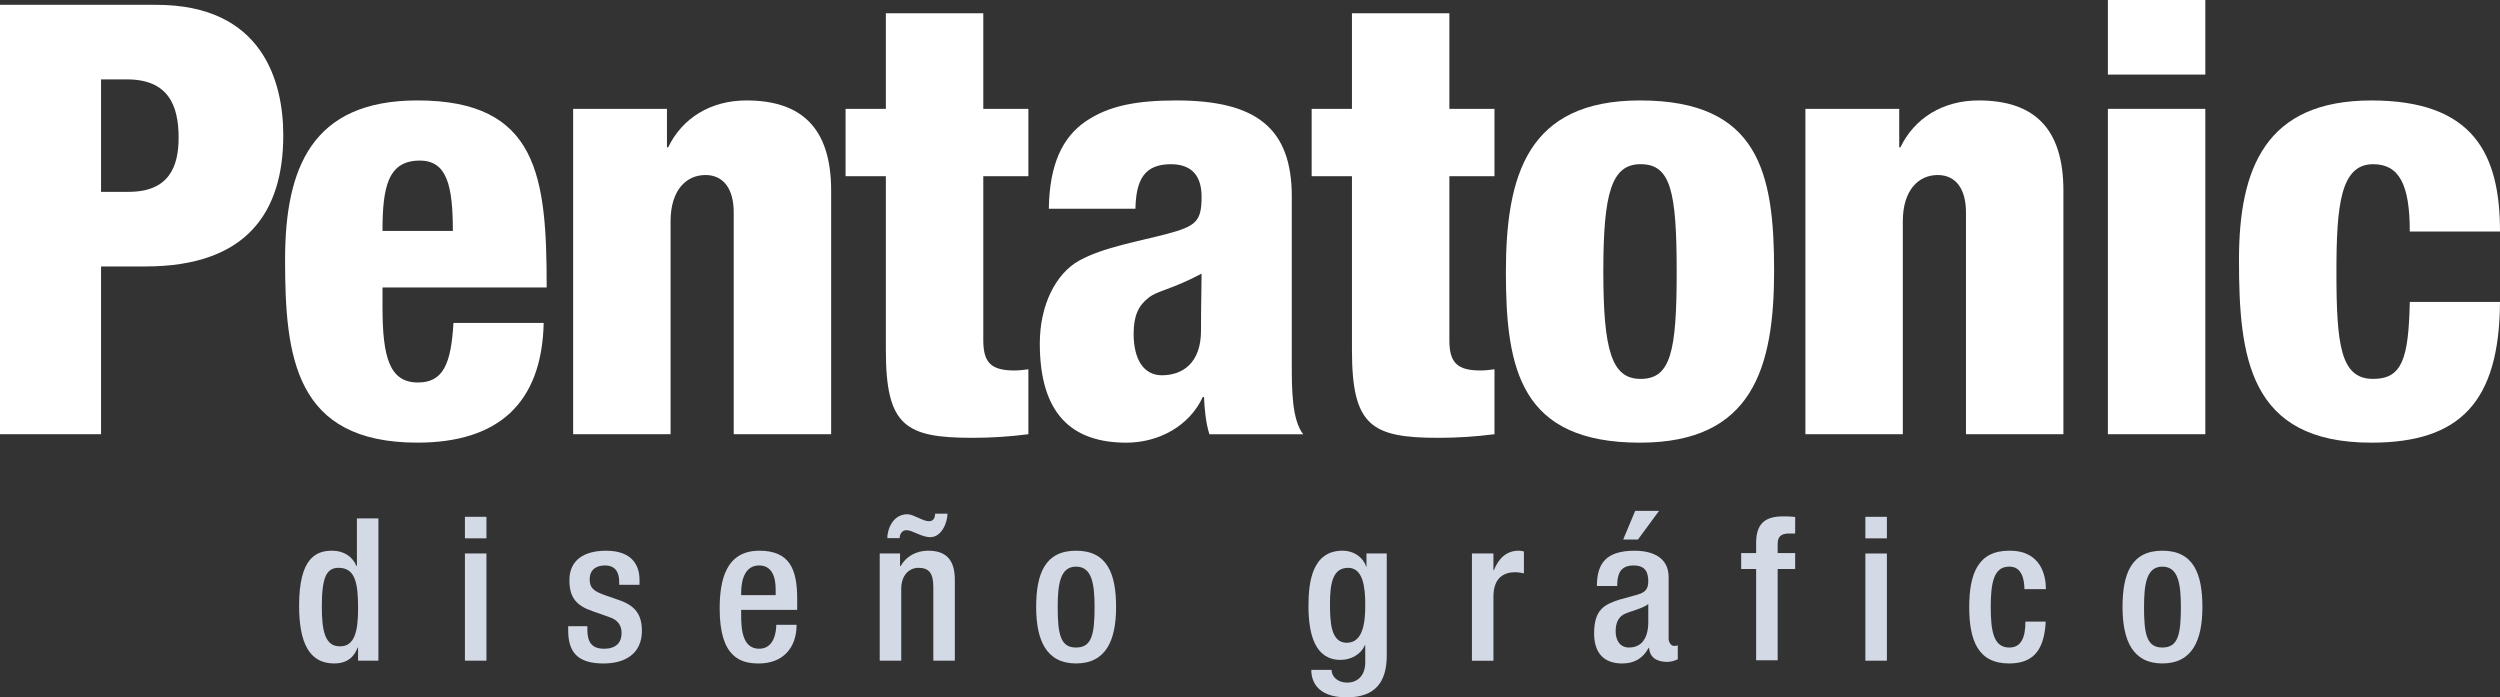
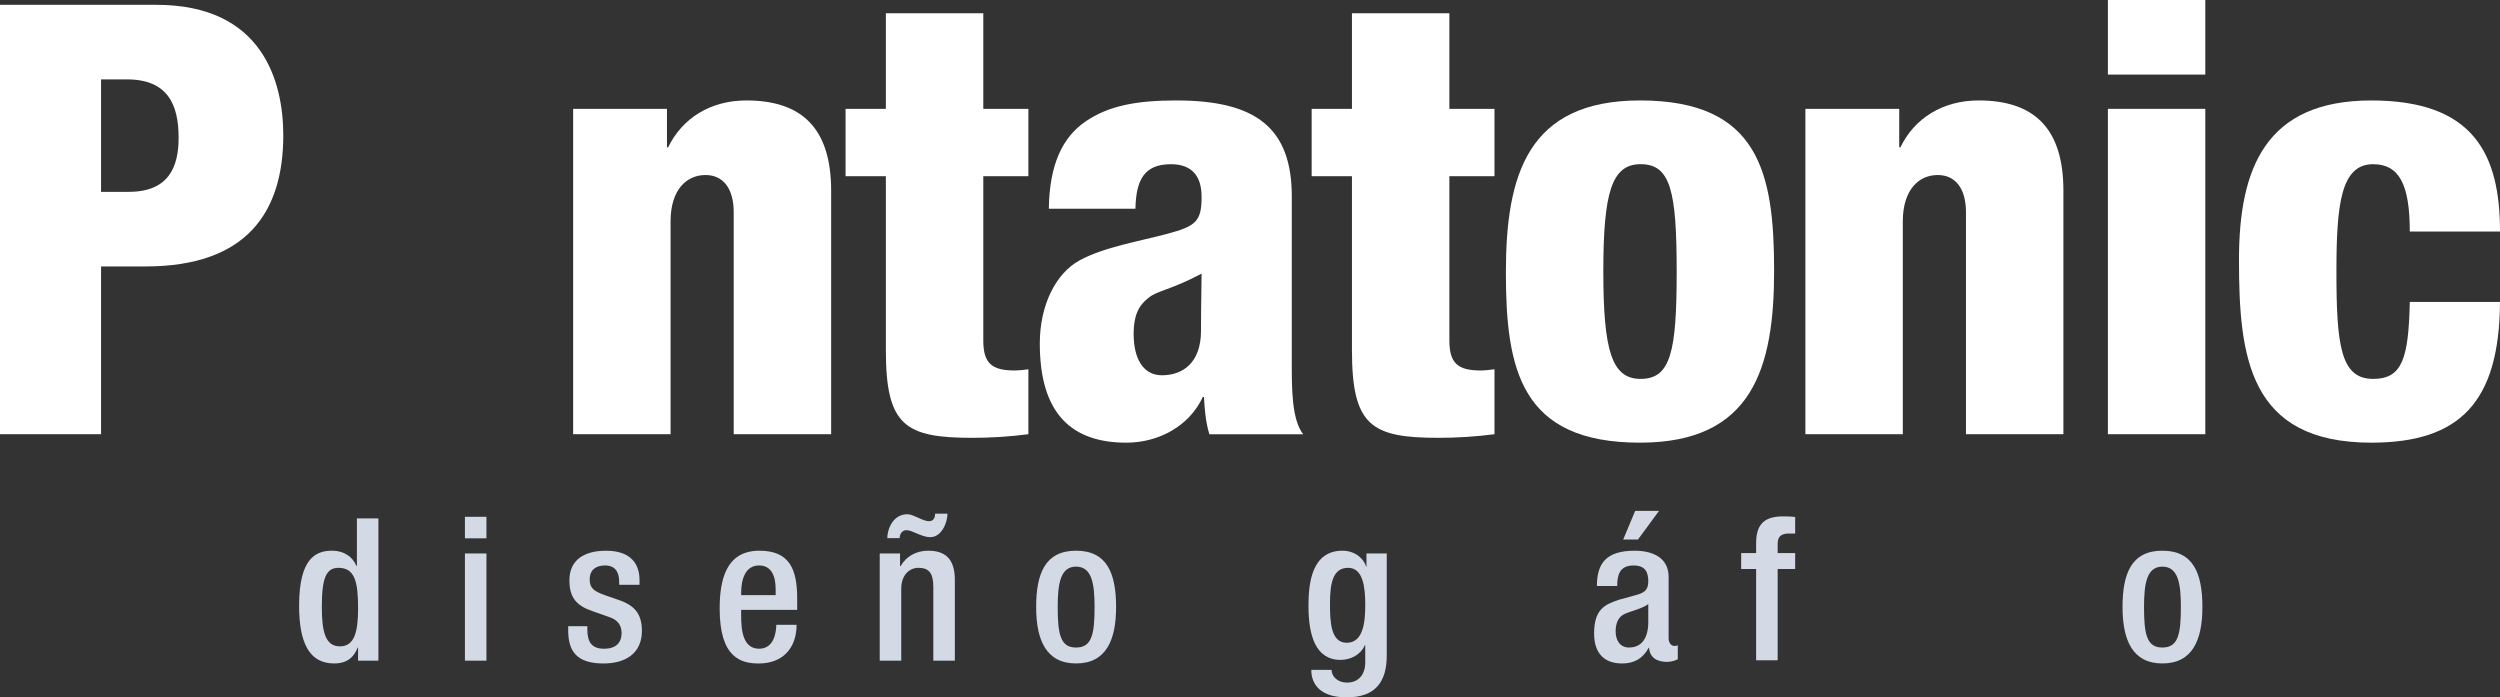
<svg xmlns="http://www.w3.org/2000/svg" version="1.1" id="Layer_1" x="0px" y="0px" width="179.25px" height="50px" viewBox="0 0 179.25 50" enable-background="new 0 0 179.25 50" xml:space="preserve">
  <rect x="0" y="0" width="179.25" height="50" fill="#333333" stroke="none" />
  <g>
    <path fill="#FFFFFF" d="M11.211,0.346H0v30.788h7.245v-12.03h3.191c7.245,0,9.875-3.882,9.875-9.401   C20.31,5.865,18.844,0.346,11.211,0.346z M9.228,13.755H7.245V5.692h1.854c2.932,0,3.708,1.811,3.708,4.183   C12.807,11.945,12.117,13.755,9.228,13.755z" />
-     <path fill="#FFFFFF" d="M39.197,20.612c0-7.934-0.604-13.411-9.271-13.411c-7.589,0-9.486,4.873-9.486,11.427   c0,6.942,0.689,13.109,9.486,13.109c5.778,0,8.926-2.803,9.056-8.581h-6.468c-0.172,2.932-0.733,4.269-2.544,4.269   c-2.026,0-2.544-1.768-2.544-5.391v-1.422H39.197z M30.099,11.514c1.94,0,2.371,1.768,2.371,5.045h-5.045   C27.425,13.411,27.813,11.514,30.099,11.514z" />
    <path fill="#FFFFFF" d="M53.513,7.202c-2.587,0-4.614,1.293-5.606,3.363h-0.086v-2.76h-6.727v23.328h6.986V15.869   c0-2.285,1.164-3.32,2.501-3.32c1.294,0,2.026,0.992,2.026,2.673v15.912h6.986V13.669C59.593,9.185,57.48,7.202,53.513,7.202z" />
    <path fill="#FFFFFF" d="M70.502,0.949h-6.986v6.856h-2.889v4.83h2.889v12.462c0,5.433,1.38,6.295,6.209,6.295   c1.337,0,2.674-0.086,4.01-0.259v-4.656c-0.302,0.043-0.689,0.086-0.991,0.086c-1.639,0-2.242-0.518-2.242-2.156V12.635h3.233   v-4.83h-3.233V0.949z" />
    <path fill="#FFFFFF" d="M92.622,14.101c0-4.916-2.544-6.899-8.279-6.899c-2.89,0-4.873,0.388-6.511,1.509   c-1.639,1.122-2.587,3.062-2.631,6.253h6.21c0.042-2.027,0.604-3.191,2.544-3.191c1.552,0,2.199,0.906,2.199,2.329   c0,1.768-0.388,2.113-2.501,2.673c-1.94,0.517-4.528,0.949-6.253,1.897c-1.725,0.949-2.846,3.234-2.846,5.952   c0,5.044,2.285,7.115,6.209,7.115c2.329,0,4.528-1.208,5.477-3.277h0.086c0.043,0.906,0.13,1.854,0.388,2.673h6.727   c-0.82-1.034-0.82-3.276-0.82-5.045V14.101z M86.111,23.717c0,2.328-1.337,3.19-2.803,3.19c-1.294,0-2.027-1.121-2.027-2.975   c0-1.293,0.345-2.027,1.078-2.588c0.647-0.517,1.596-0.56,3.795-1.724C86.154,20.569,86.111,21.777,86.111,23.717z" />
    <path fill="#FFFFFF" d="M103.92,0.949h-6.985v6.856h-2.889v4.83h2.889v12.462c0,5.433,1.38,6.295,6.209,6.295   c1.336,0,2.674-0.086,4.01-0.259v-4.656c-0.302,0.043-0.69,0.086-0.992,0.086c-1.638,0-2.242-0.518-2.242-2.156V12.635h3.234v-4.83   h-3.234V0.949z" />
    <path fill="#FFFFFF" d="M117.588,7.202c-8.064,0-9.616,5.347-9.616,12.333s1.078,12.204,9.616,12.204   c8.063,0,9.616-5.348,9.616-12.333C127.204,12.419,126.127,7.202,117.588,7.202z M117.631,27.167c-2.07,0-2.673-2.026-2.673-7.719   c0-5.649,0.604-7.676,2.673-7.676c2.156,0,2.587,1.94,2.587,7.719C120.219,25.227,119.788,27.167,117.631,27.167z" />
    <path fill="#FFFFFF" d="M141.865,7.202c-2.587,0-4.614,1.293-5.605,3.363h-0.086v-2.76h-6.727v23.328h6.985V15.869   c0-2.285,1.165-3.32,2.501-3.32c1.293,0,2.027,0.992,2.027,2.673v15.912h6.986V13.669C147.946,9.185,145.833,7.202,141.865,7.202z" />
    <rect x="151.136" fill="#FFFFFF" width="6.985" height="5.347" />
    <rect x="151.136" y="7.805" fill="#FFFFFF" width="6.985" height="23.328" />
    <path fill="#FFFFFF" d="M170.151,27.167c-2.328,0-2.629-2.415-2.629-7.675c0-4.787,0.301-7.719,2.629-7.719   c1.854,0,2.631,1.423,2.631,4.83h6.468c0-5.562-1.897-9.4-9.228-9.4c-7.589,0-9.487,4.873-9.487,11.427   c0,6.942,0.69,13.109,9.487,13.109c6.339,0,9.185-2.89,9.228-10.091h-6.468C172.696,25.744,172.222,27.167,170.151,27.167z" />
    <g>
      <path fill="#D3D9E5" d="M25.674,46.428h-0.028c-0.2,0.5-0.585,1.142-1.686,1.142c-1.8,0-2.514-1.5-2.514-4.142    c0-3.414,1.201-3.943,2.371-3.943c0.828,0,1.457,0.414,1.743,1.1h0.03v-3.414h1.542v10.2h-1.458V46.428z M24.274,40.713    c-0.886,0-1.199,0.715-1.199,2.787c0,1.743,0.228,2.844,1.3,2.844c1.057,0,1.3-1.085,1.3-2.729    C25.674,41.771,25.461,40.713,24.274,40.713z" />
      <path fill="#D3D9E5" d="M33.335,37.056h1.543V38.6h-1.543V37.056z M33.335,39.685h1.543v7.686h-1.543V39.685z" />
      <path fill="#D3D9E5" d="M44.396,41.928v-0.2c0-0.614-0.214-1.185-1.015-1.185c-0.614,0-1.1,0.286-1.1,1    c0,0.601,0.272,0.843,1.086,1.129l0.985,0.342c1.144,0.386,1.672,1.001,1.672,2.215c0,1.643-1.199,2.342-2.755,2.342    c-1.944,0-2.53-0.899-2.53-2.384v-0.287h1.374v0.243c0,0.887,0.312,1.372,1.199,1.372c0.841,0,1.256-0.428,1.256-1.128    c0-0.57-0.299-0.943-0.844-1.128l-1.255-0.443c-1.158-0.4-1.642-0.986-1.642-2.214c0-1.443,1.042-2.115,2.627-2.115    c1.957,0,2.4,1.142,2.4,2.099v0.343H44.396z" />
      <path fill="#D3D9E5" d="M53.142,43.729v0.442c0,1.028,0.13,2.343,1.287,2.343c1.101,0,1.23-1.256,1.23-1.714h1.456    c0,1.7-1.028,2.771-2.7,2.771c-1.257,0-2.815-0.371-2.815-3.928c0-2.014,0.43-4.157,2.844-4.157c2.143,0,2.714,1.286,2.714,3.428    v0.815H53.142z M55.615,42.671v-0.414c0-0.972-0.314-1.714-1.186-1.714c-0.983,0-1.287,0.971-1.287,1.971v0.157H55.615z" />
      <path fill="#D3D9E5" d="M63.076,39.685h1.457v0.9h0.044c0.384-0.686,1.114-1.1,1.97-1.1c1.171,0,1.915,0.529,1.915,2.086v5.8    h-1.543V42.1c0-1-0.301-1.387-1.073-1.387c-0.628,0-1.227,0.502-1.227,1.5v5.158h-1.543V39.685z M67.935,36.828    c0,0.629-0.416,1.686-1.23,1.686c-0.642,0-1.271-0.5-1.714-0.5c-0.315,0-0.486,0.285-0.486,0.57h-0.886    c0-0.613,0.386-1.713,1.443-1.713c0.23,0,0.486,0.128,0.758,0.243c0.271,0.128,0.556,0.257,0.799,0.257    c0.329,0,0.428-0.286,0.428-0.543H67.935z" />
      <path fill="#D3D9E5" d="M77.152,39.485c2.243,0,2.872,1.657,2.872,4.042c0,2.386-0.727,4.042-2.872,4.042    c-2.129,0-2.859-1.657-2.859-4.042C74.293,41.143,74.923,39.485,77.152,39.485z M77.152,46.428c1.13,0,1.328-0.942,1.328-2.9    c0-1.7-0.198-2.9-1.328-2.9c-1.114,0-1.315,1.201-1.315,2.9C75.837,45.486,76.038,46.428,77.152,46.428z" />
      <path fill="#D3D9E5" d="M95.474,48.028c0,0.472,0.428,0.914,1.113,0.914c0.802,0,1.301-0.557,1.301-1.443v-1.242h-0.027    c-0.287,0.671-1.001,1.057-1.744,1.057c-1.799,0-2.3-1.771-2.3-3.871c0-1.686,0.257-3.958,2.443-3.958    c0.899,0,1.543,0.585,1.686,1.142h0.029v-0.942h1.455V47c0,1.871-0.797,3-2.87,3c-2.285,0-2.542-1.343-2.542-1.972H95.474z     M96.56,46.086c1.2,0,1.329-1.515,1.329-2.729c0-1.257-0.157-2.644-1.229-2.644c-1.114,0-1.3,1.144-1.3,2.573    C95.36,44.599,95.418,46.086,96.56,46.086z" />
-       <path fill="#D3D9E5" d="M105.537,39.685h1.542v1.2h0.03c0.341-0.857,0.915-1.4,1.785-1.4c0.173,0,0.272,0.028,0.371,0.057v1.571    c-0.113-0.029-0.385-0.085-0.641-0.085c-0.701,0-1.544,0.314-1.544,1.743v4.601h-1.542V39.685z" />
      <path fill="#D3D9E5" d="M119.639,45.771c0,0.287,0.173,0.543,0.401,0.543c0.099,0,0.2-0.015,0.256-0.044v1    c-0.184,0.086-0.455,0.187-0.756,0.187c-0.687,0-1.258-0.271-1.299-1.014h-0.027c-0.417,0.757-1.016,1.128-1.916,1.128    c-1.229,0-2.001-0.685-2.001-2.156c0-1.714,0.744-2.071,1.788-2.414l1.198-0.329c0.557-0.157,0.899-0.314,0.899-0.986    c0-0.699-0.244-1.142-1.057-1.142c-1.027,0-1.171,0.728-1.171,1.472h-1.457c0-1.629,0.671-2.529,2.701-2.529    c1.357,0,2.442,0.529,2.442,1.885V45.771z M118.182,43.314c-0.4,0.314-1.256,0.5-1.713,0.714c-0.445,0.214-0.628,0.67-0.628,1.242    c0,0.643,0.314,1.157,0.957,1.157c0.928,0,1.384-0.7,1.384-1.829V43.314z M117.242,36.629h1.711l-1.512,2.056h-1.059    L117.242,36.629z" />
-       <path fill="#D3D9E5" d="M133.747,37.056h1.543V38.6h-1.543V37.056z M133.747,39.685h1.543v7.686h-1.543V39.685z" />
-       <path fill="#D3D9E5" d="M146.678,44.571c-0.1,1.843-0.727,2.999-2.627,2.999c-2.229,0-2.858-1.657-2.858-4.042    c0-2.385,0.629-4.042,2.858-4.042c2.299-0.029,2.642,1.799,2.642,2.756h-1.543c0-0.713-0.199-1.641-1.099-1.614    c-1.115,0-1.314,1.201-1.314,2.9c0,1.7,0.199,2.9,1.314,2.9c0.855,0.014,1.172-0.7,1.172-1.857H146.678z" />
      <path fill="#D3D9E5" d="M155.041,39.485c2.241,0,2.871,1.657,2.871,4.042c0,2.386-0.727,4.042-2.871,4.042    c-2.127,0-2.855-1.657-2.855-4.042C152.185,41.143,152.813,39.485,155.041,39.485z M155.041,46.428c1.129,0,1.328-0.942,1.328-2.9    c0-1.7-0.199-2.9-1.328-2.9c-1.116,0-1.314,1.201-1.314,2.9C153.726,45.486,153.925,46.428,155.041,46.428z" />
    </g>
    <g>
      <path fill="#D3D9E5" d="M125.914,40.795h-1.072v-1.142h1.072v-0.715c0-1.457,0.699-1.915,1.958-1.915    c0.328,0,0.613,0.015,0.842,0.044v1.185h-0.428c-0.573,0-0.827,0.214-0.827,0.729v0.672h1.254v1.142h-1.254v6.544h-1.545V40.795z" />
    </g>
  </g>
</svg>